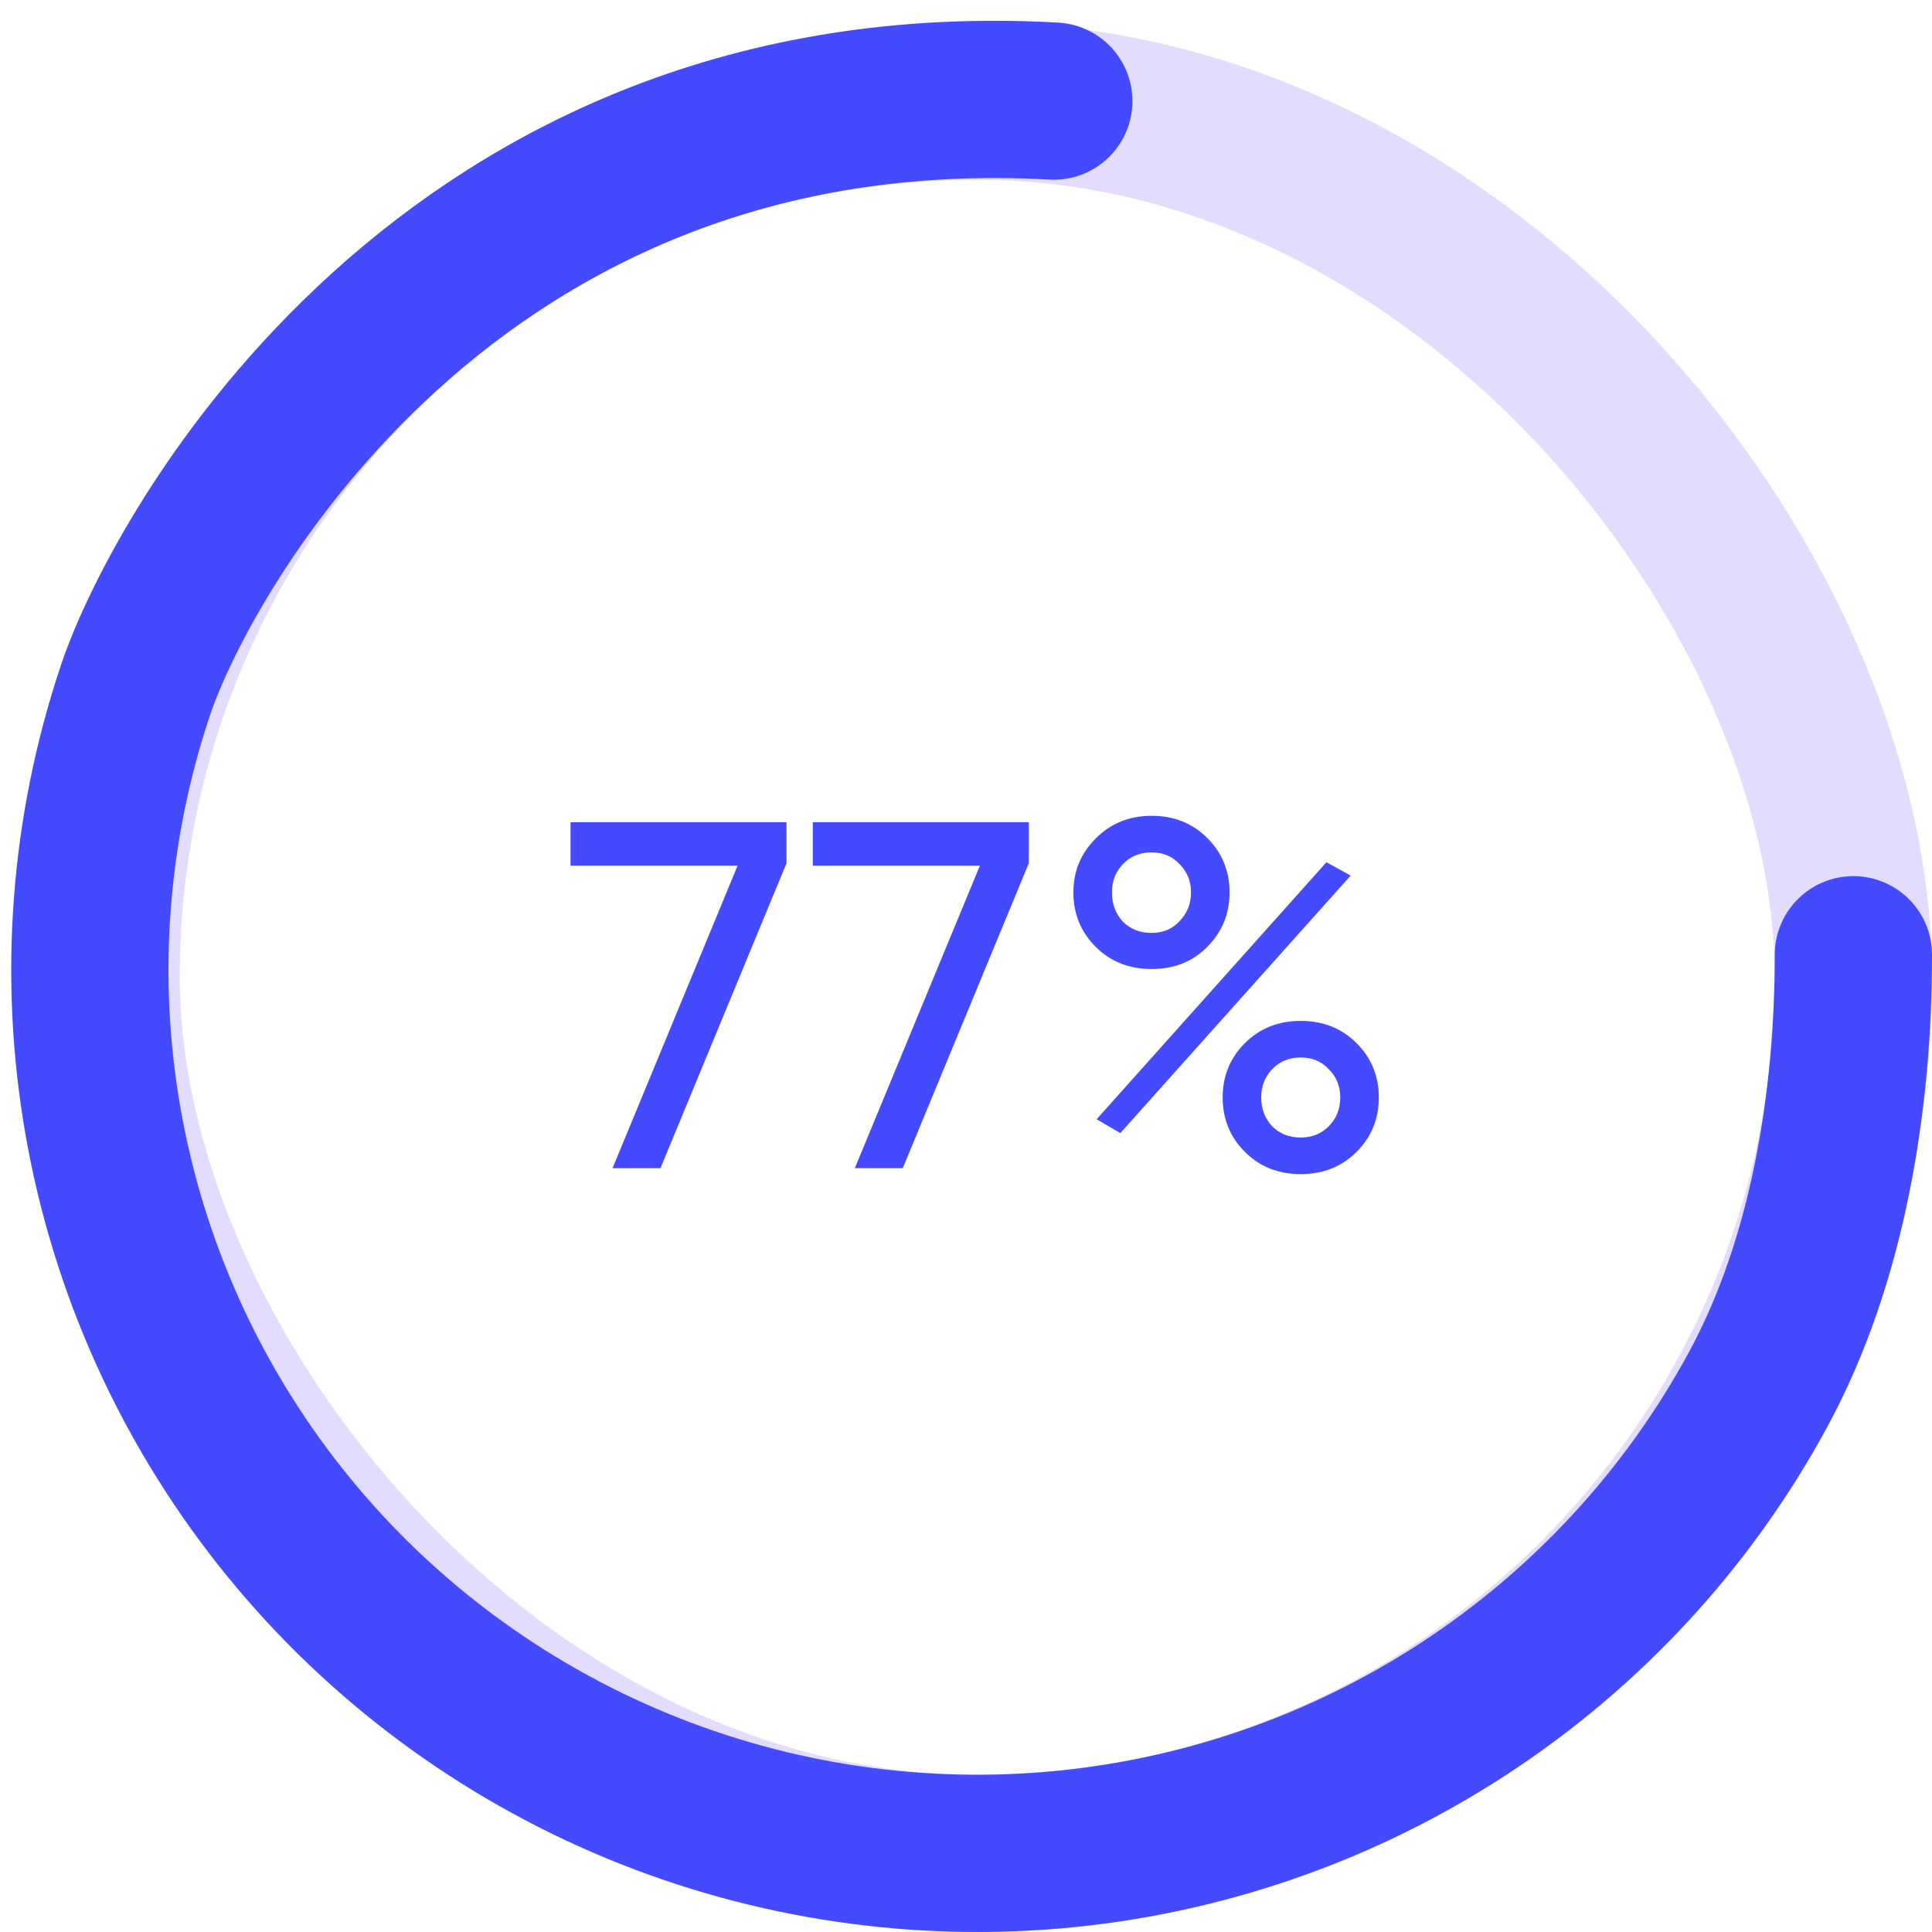
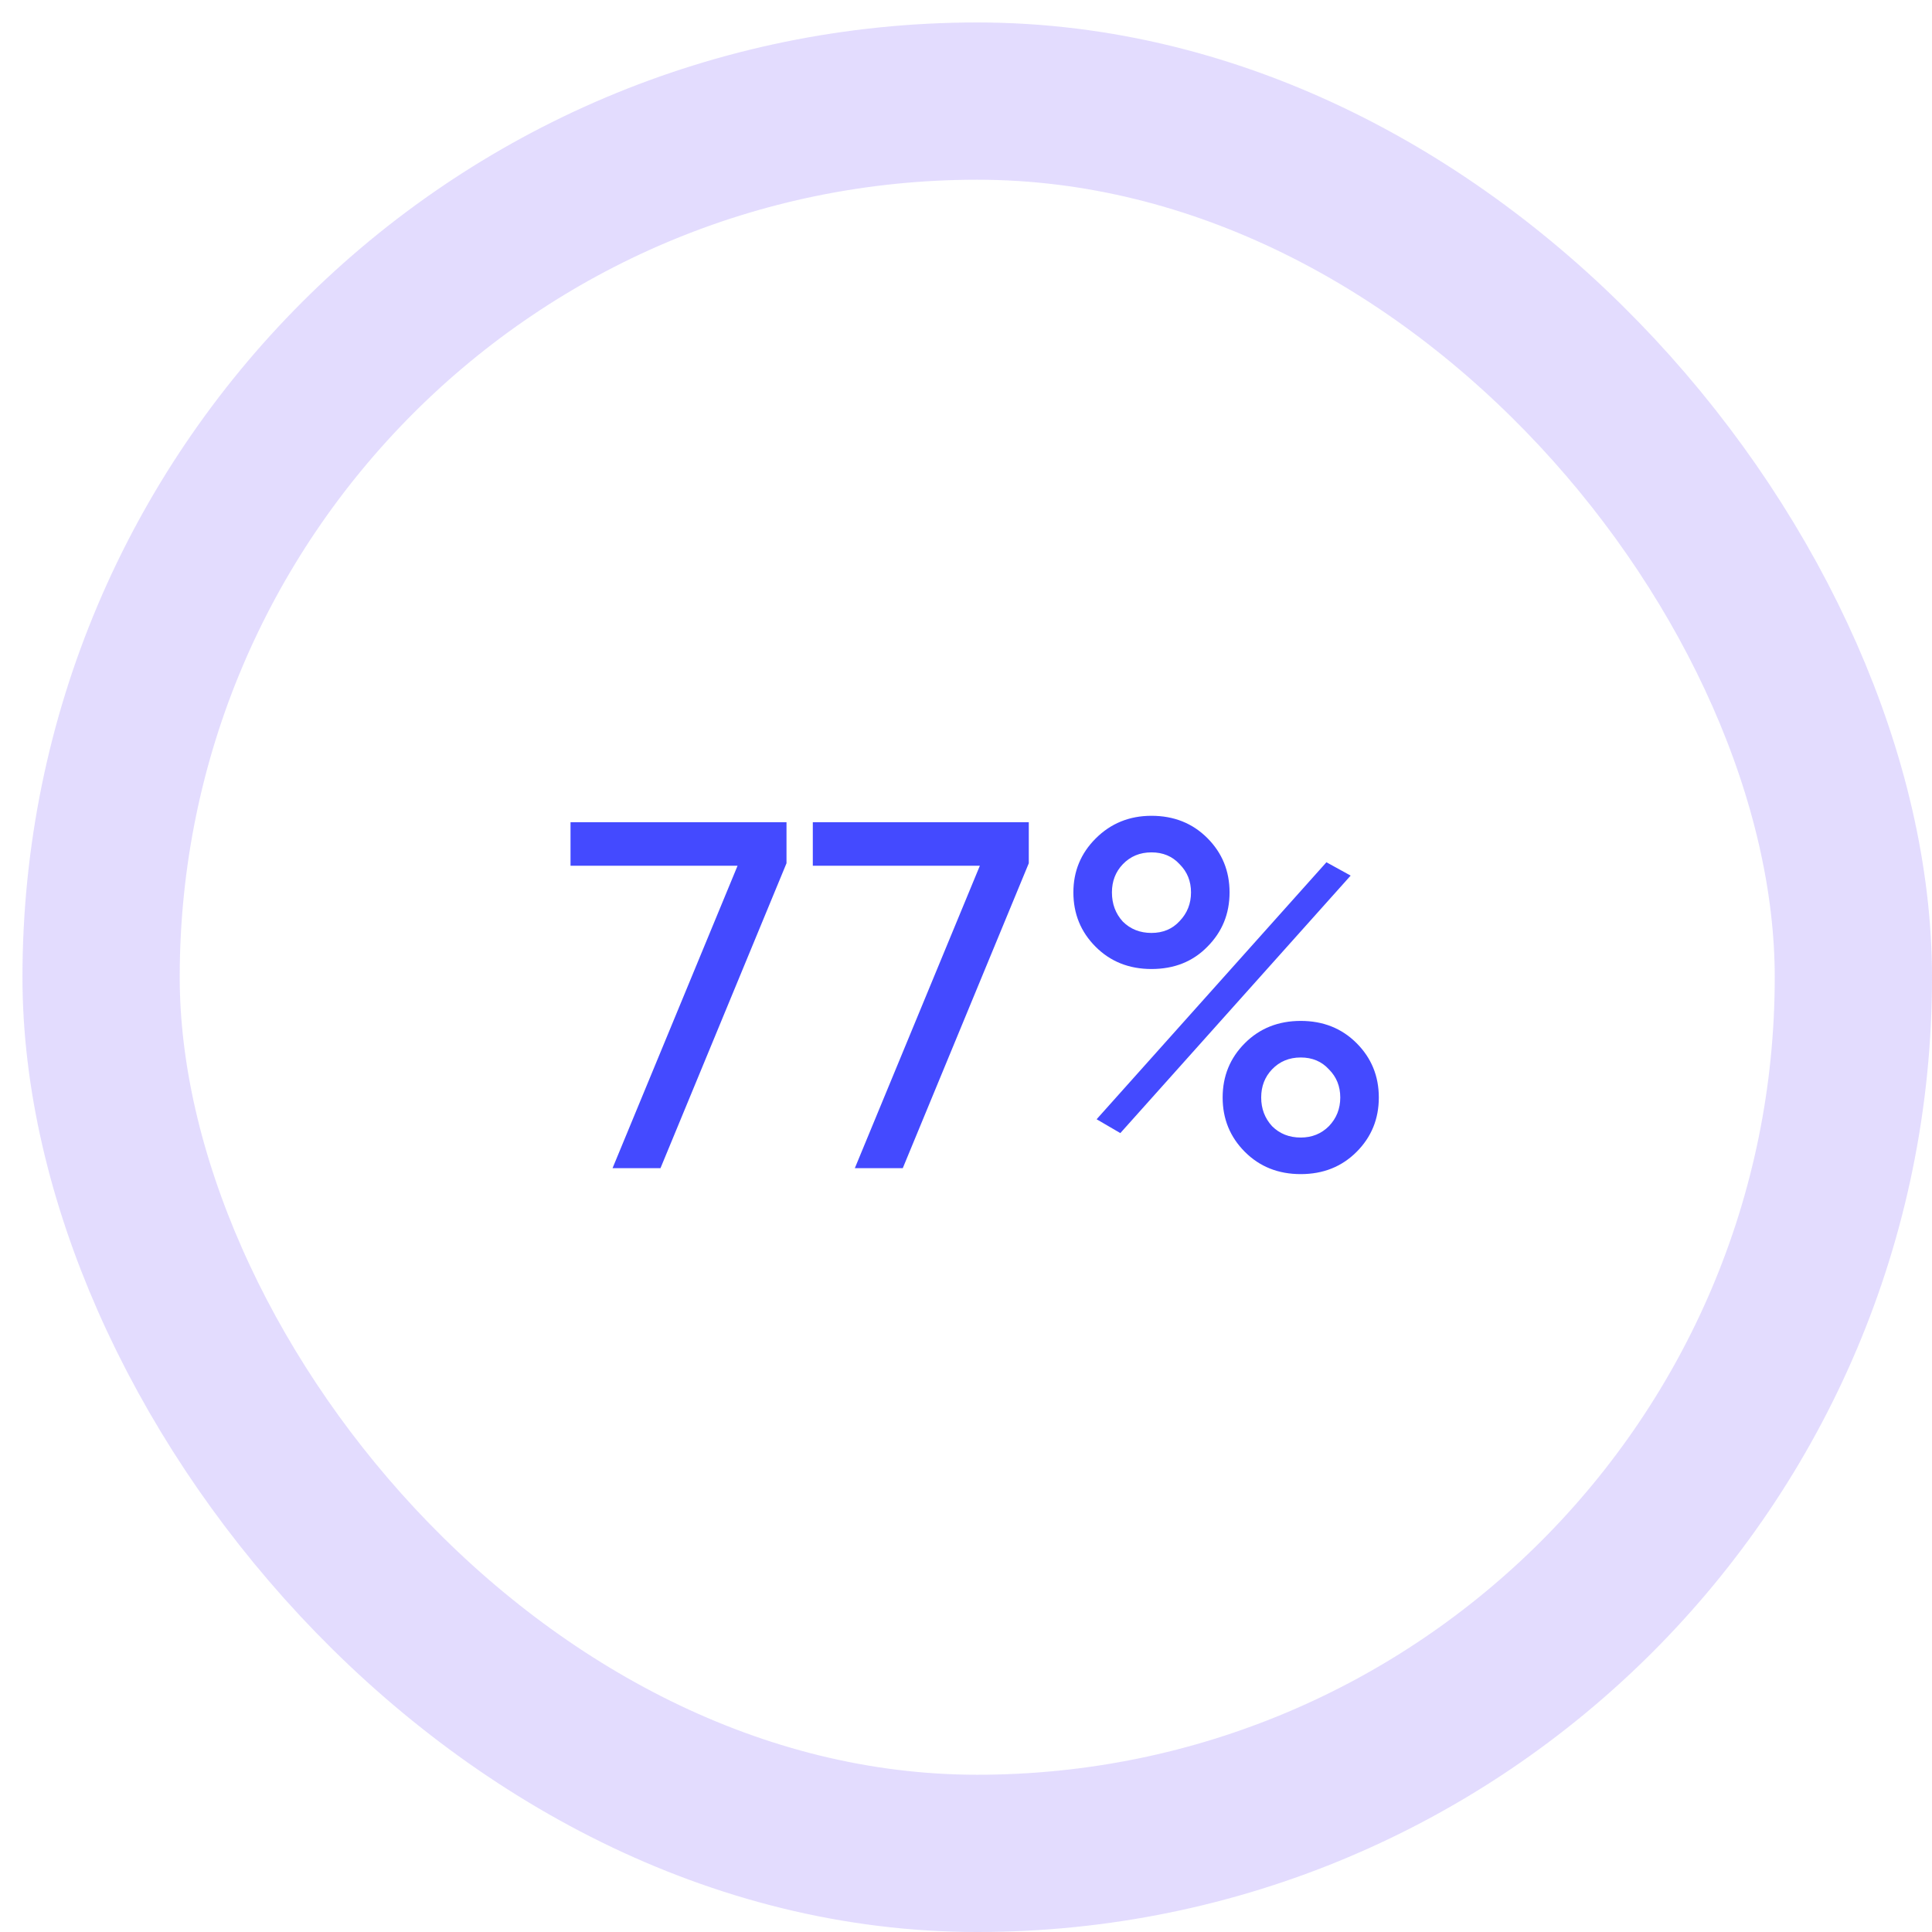
<svg xmlns="http://www.w3.org/2000/svg" width="86" height="86" viewBox="0 0 86 86" fill="none">
  <path d="M25.396 38.536V36.6H35.01V38.426L29.4 52H27.266L32.832 38.536H25.396ZM36.181 38.536V36.6H45.795V38.426L40.185 52H38.051L43.617 38.536H36.181ZM51.256 43.134C50.259 43.134 49.43 42.804 48.77 42.144C48.11 41.484 47.78 40.677 47.78 39.724C47.78 38.785 48.11 37.986 48.77 37.326C49.445 36.651 50.274 36.314 51.256 36.314C52.254 36.314 53.082 36.644 53.742 37.304C54.402 37.964 54.732 38.771 54.732 39.724C54.732 40.677 54.402 41.484 53.742 42.144C53.097 42.804 52.268 43.134 51.256 43.134ZM49.496 39.724C49.496 40.237 49.658 40.67 49.98 41.022C50.318 41.359 50.743 41.528 51.256 41.528C51.77 41.528 52.188 41.352 52.51 41C52.848 40.648 53.016 40.223 53.016 39.724C53.016 39.225 52.848 38.807 52.51 38.47C52.188 38.118 51.77 37.942 51.256 37.942C50.743 37.942 50.318 38.118 49.98 38.47C49.658 38.807 49.496 39.225 49.496 39.724ZM49.87 50.438L48.814 49.822L59.044 38.382L60.122 38.976L49.87 50.438ZM61.376 48.854C61.376 49.807 61.046 50.614 60.386 51.274C59.726 51.934 58.898 52.264 57.9 52.264C56.903 52.264 56.074 51.934 55.414 51.274C54.754 50.614 54.424 49.807 54.424 48.854C54.424 47.901 54.754 47.094 55.414 46.434C56.074 45.774 56.903 45.444 57.9 45.444C58.898 45.444 59.726 45.774 60.386 46.434C61.046 47.094 61.376 47.901 61.376 48.854ZM56.624 50.13C56.962 50.467 57.387 50.636 57.9 50.636C58.399 50.636 58.817 50.467 59.154 50.13C59.492 49.778 59.66 49.353 59.66 48.854C59.66 48.355 59.492 47.937 59.154 47.6C58.832 47.248 58.414 47.072 57.9 47.072C57.387 47.072 56.962 47.248 56.624 47.6C56.302 47.937 56.14 48.355 56.14 48.854C56.14 49.353 56.302 49.778 56.624 50.13Z" fill="#444AFF" />
  <rect x="4.5" y="4.5" width="78" height="78" rx="39" stroke="#9B82FC" stroke-opacity="0.28" stroke-width="7" />
-   <path d="M82.5 42.5C82.5 49.02 81.372 56.108 78.263 61.846C75.153 67.585 70.659 72.463 65.186 76.043C59.713 79.622 53.432 81.791 46.908 82.353C40.384 82.916 33.822 81.855 27.813 79.266C21.803 76.676 16.534 72.64 12.48 67.519C8.426 62.399 5.714 56.355 4.588 49.932C3.462 43.509 3.958 36.908 6.03 30.723C8.103 24.538 20 3 46.908 4.5" stroke="#444AFF" stroke-width="7" stroke-linecap="round" />
</svg>